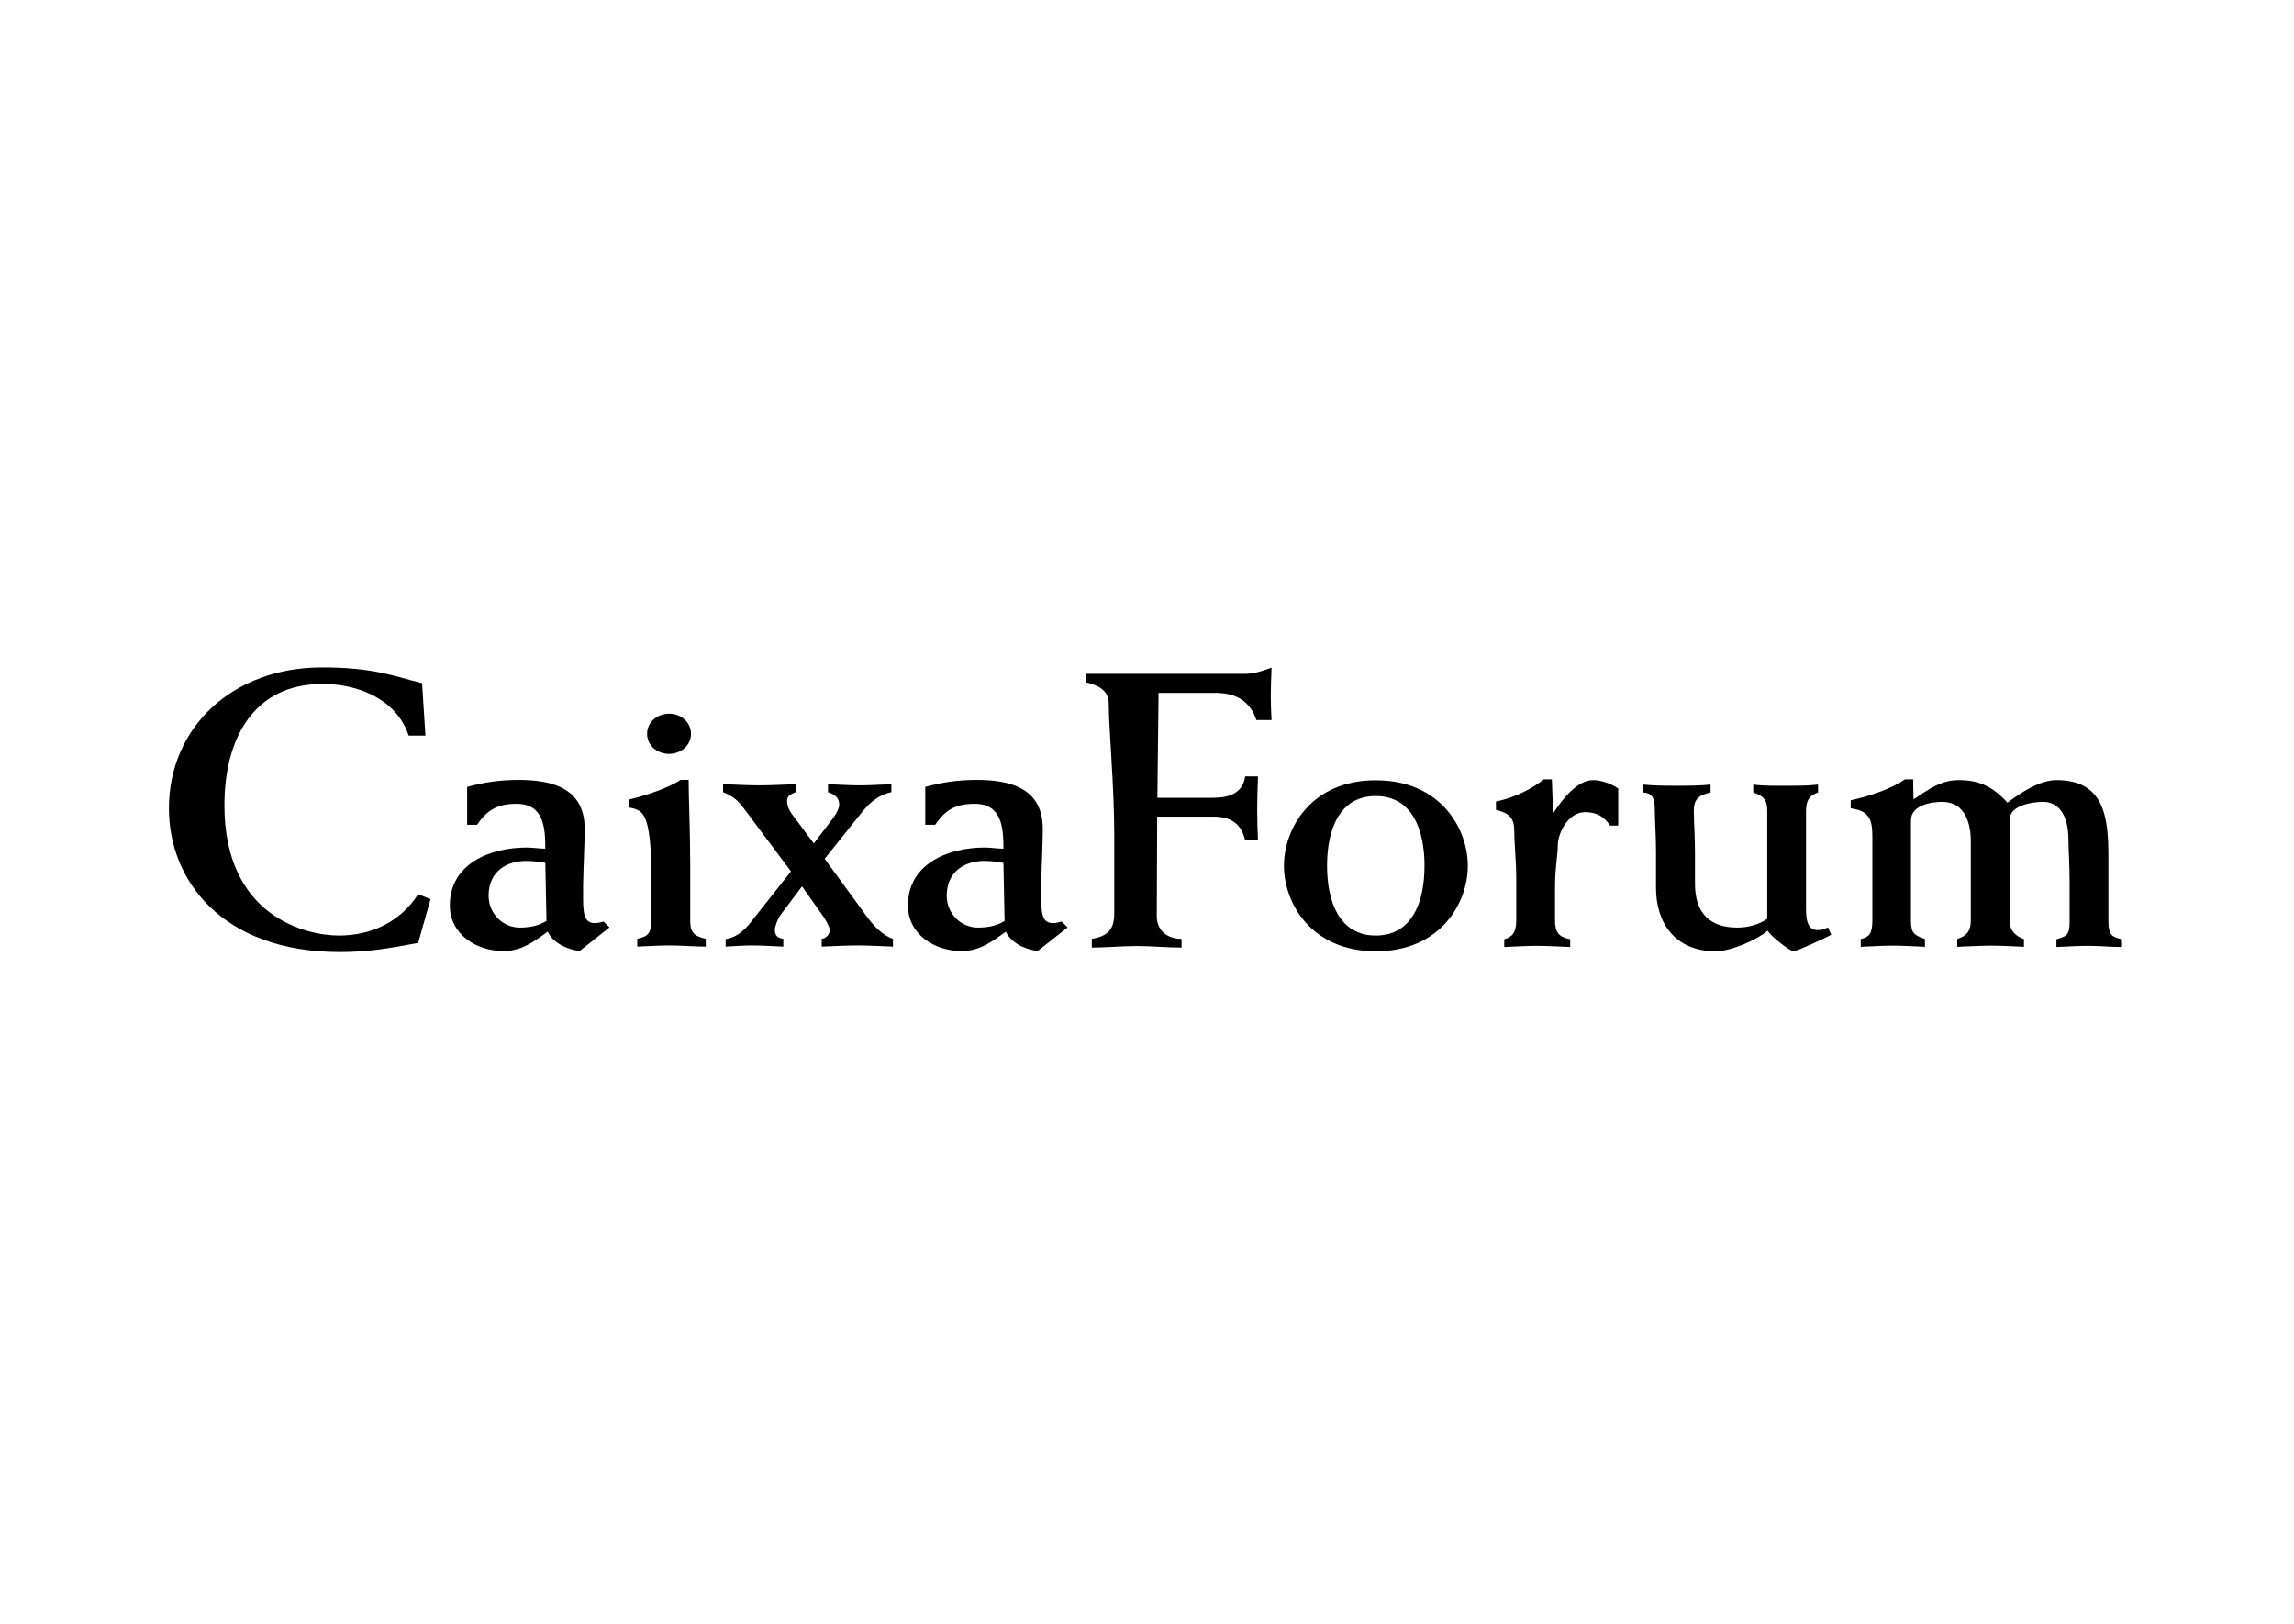
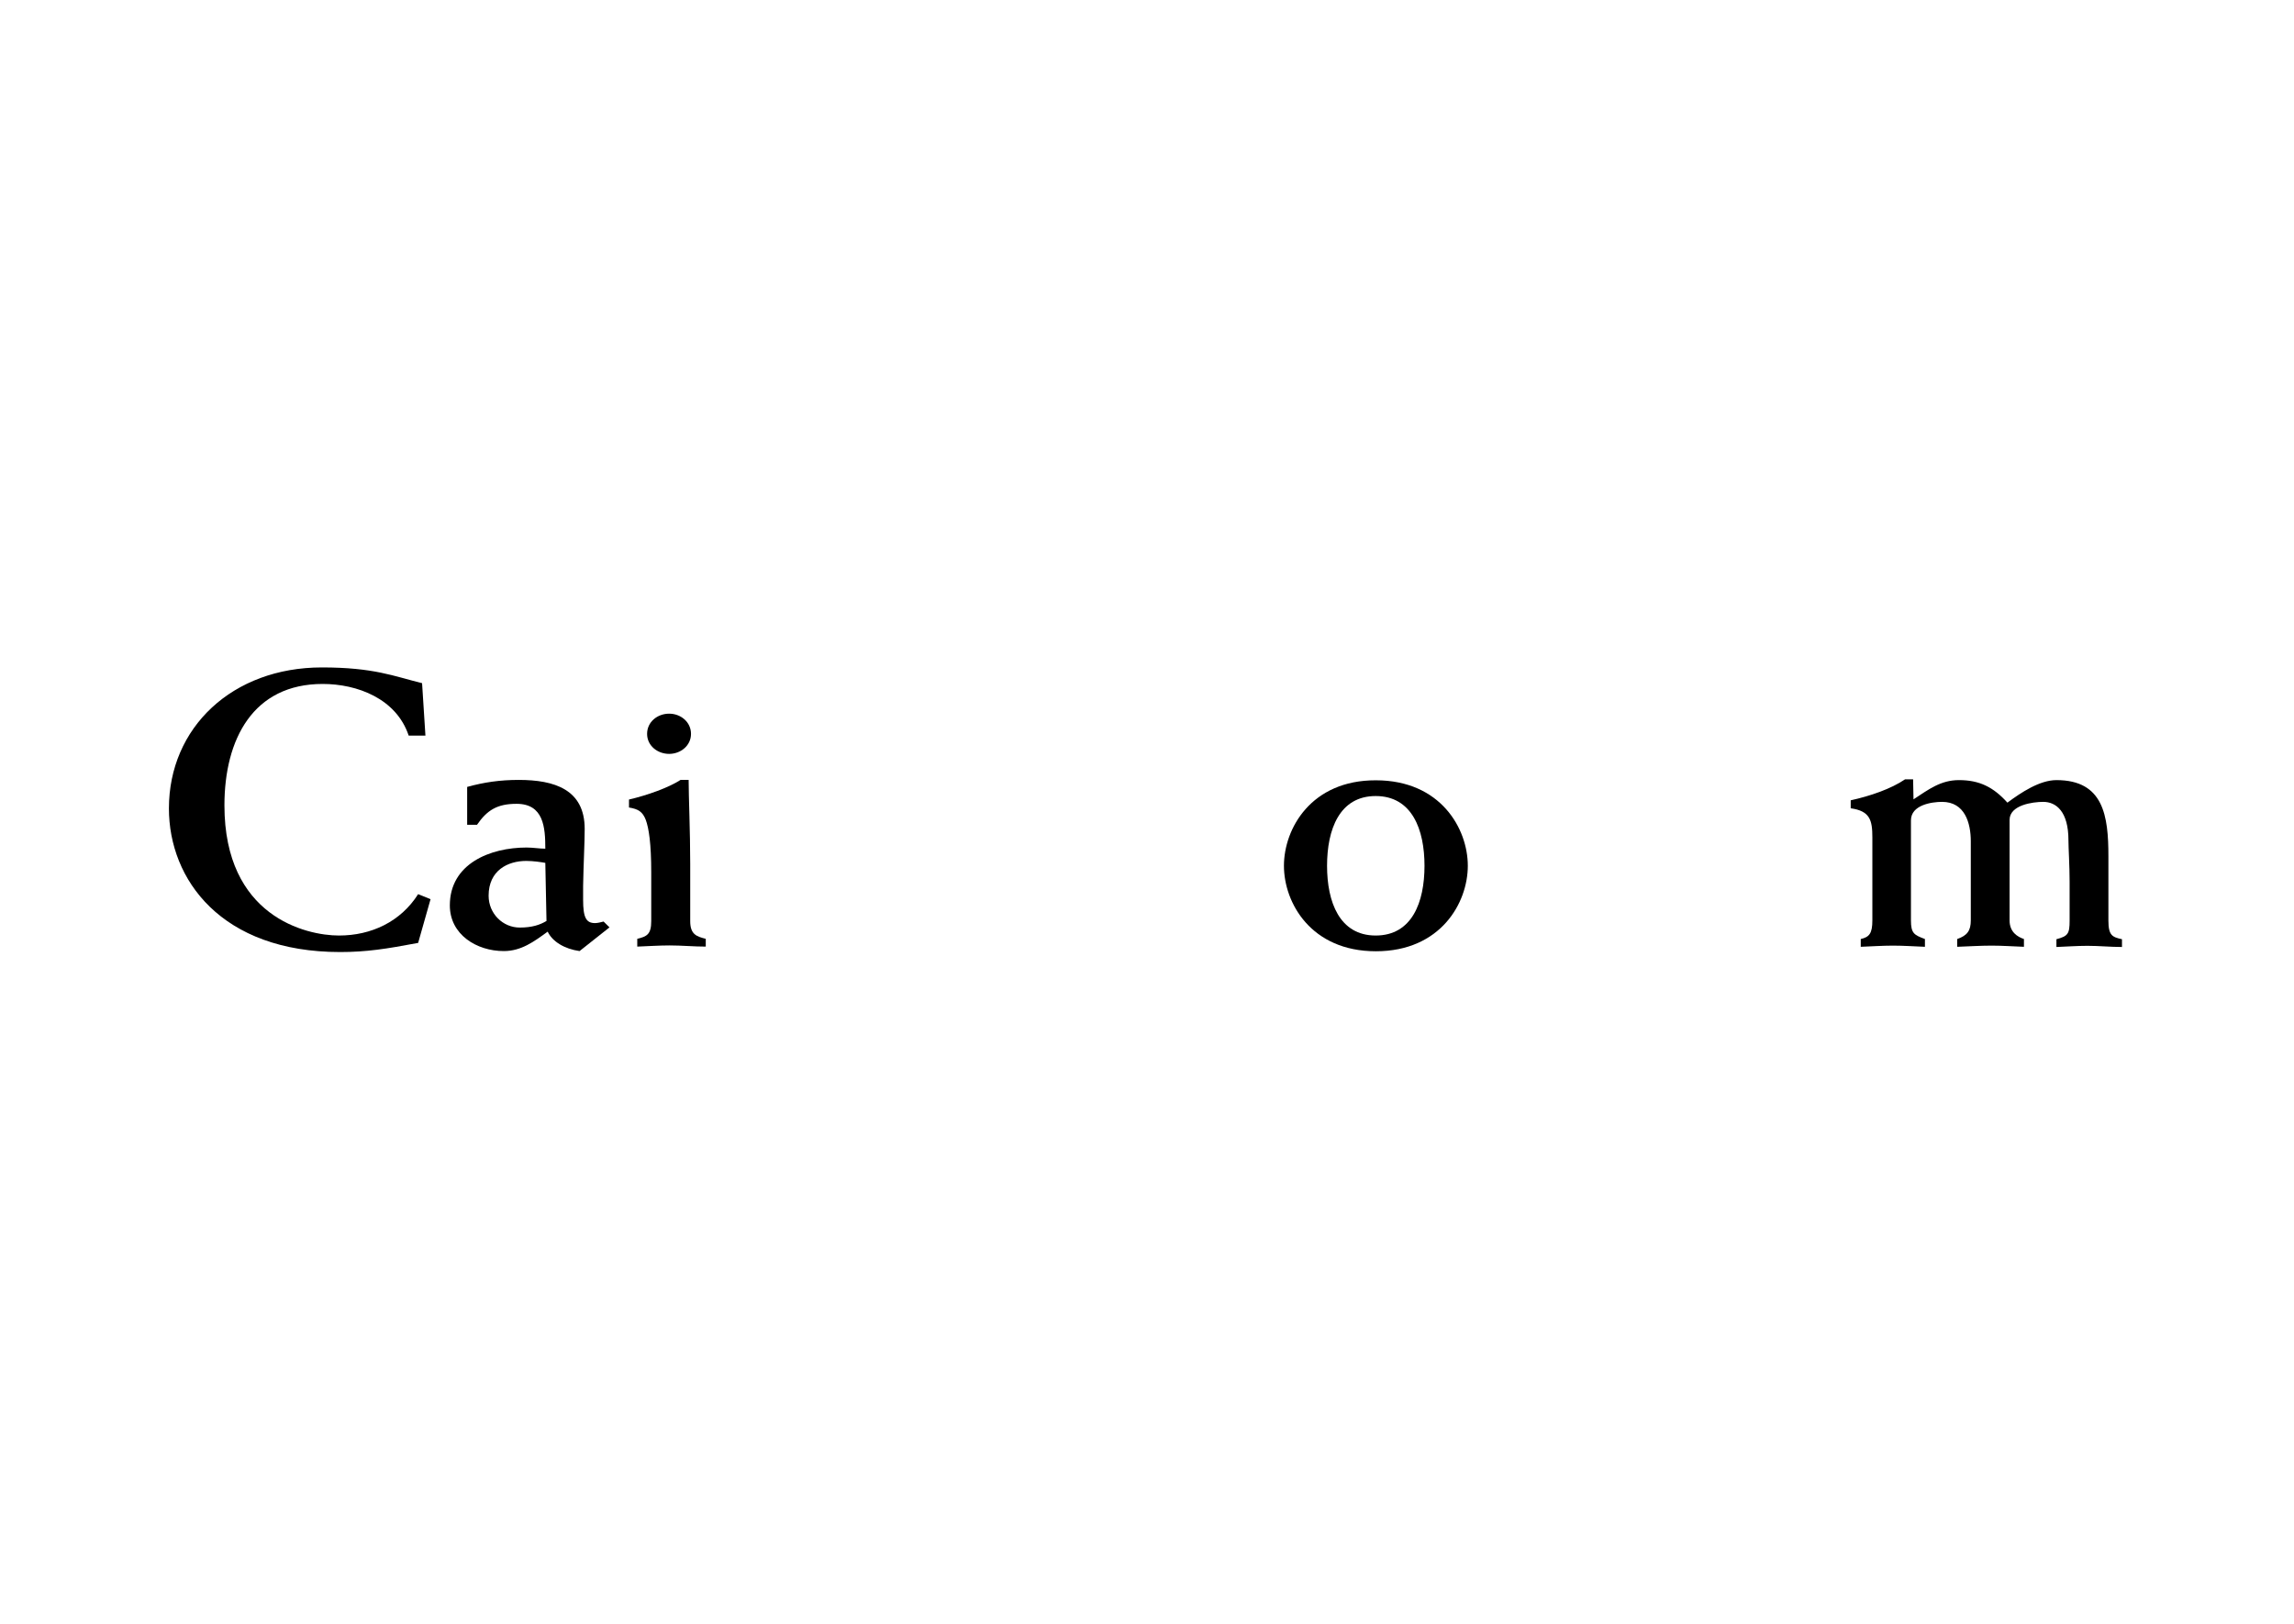
<svg xmlns="http://www.w3.org/2000/svg" width="842" height="596" viewBox="0 0 842 596" fill="none">
  <path d="M156.151 270.03H150.009C145.457 256.41 131.078 251.062 118.433 251.062C92.926 251.062 82.377 271.314 82.377 295.632C82.377 336.422 112.291 343.411 124.43 343.411C136.281 343.411 147.047 338.348 153.478 328.221L158.03 330.075L153.478 346.121C141.772 348.331 134.402 349.473 124.864 349.473C81.221 349.473 62 322.873 62 296.773C62 267.035 85.339 245 118.144 245C137.22 245 144.518 248.209 154.923 250.776L156.151 270.03Z" fill="black" />
  <path d="M200.588 338.064C198.203 339.49 195.313 340.488 190.761 340.488C184.619 340.488 179.344 335.425 179.344 328.793C179.344 319.523 186.353 316.028 193.145 316.028C195.746 316.028 198.565 316.456 200.154 316.741L200.588 338.064ZM175.081 302.764C178.766 297.416 182.451 295.063 189.605 295.063C199.576 295.063 200.154 303.763 200.154 311.536C198.131 311.536 195.602 311.108 193.29 311.108C179.922 311.108 165.109 317.027 165.109 332.359C165.109 343.056 174.936 349.117 184.908 349.117C191.339 349.117 196.036 345.623 201.021 341.986C202.756 345.623 207.163 348.333 212.727 349.117L223.71 340.417L221.542 338.278C220.531 338.563 219.23 338.848 218.435 338.848C215.184 338.848 214.028 336.923 214.028 330.291V325.227C214.172 316.955 214.606 309.468 214.606 304.262C214.606 289.785 203.478 286.291 190.399 286.291C183.535 286.291 177.682 287.147 171.468 288.858V302.764H175.081Z" fill="black" />
  <path d="M252.761 286.361C252.761 292.423 253.339 305.188 253.339 317.026V338.134C253.339 343.055 255.724 343.768 259.047 344.623V347.476C254.639 347.476 250.232 347.048 245.824 347.048C241.85 347.048 237.876 347.333 233.902 347.476V344.623C237.442 343.768 239.032 342.983 239.032 338.134V320.163C239.032 309.752 238.165 303.975 237.009 300.909C235.852 297.985 234.335 296.987 230.867 296.416V293.492C237.587 291.924 245.391 289.142 249.798 286.29H252.761V286.361ZM245.607 261.973C249.87 261.973 253.628 265.039 253.628 269.389C253.628 273.739 249.798 276.734 245.607 276.734C241.344 276.734 237.514 273.739 237.514 269.389C237.514 264.968 241.344 261.973 245.607 261.973Z" fill="black" />
-   <path d="M266.413 344.695C271.109 343.982 274.217 340.345 276.095 337.849L290.33 319.879L273.422 297.273C270.675 293.636 269.592 292.637 265.401 290.784V287.859C269.809 288.002 274.361 288.287 278.769 288.287C283.177 288.287 287.585 288.002 291.992 287.859V290.784C290.257 291.639 288.884 291.924 288.884 294.135C288.884 295.134 289.318 296.988 290.618 298.77L298.712 309.61L305.865 300.197C307.31 298.2 308.032 296.417 308.032 295.419C308.032 292.637 306.299 291.639 303.914 290.784V287.859C307.888 288.002 311.645 288.287 315.619 288.287C319.449 288.287 323.423 288.002 327.18 287.859V290.784C321.473 292.067 318.364 295.561 315.185 299.626L302.686 315.243L318.51 336.922C320.678 339.846 324.074 343.412 327.76 344.624V347.477C323.352 347.334 319.088 347.049 314.68 347.049C310.273 347.049 306.009 347.334 301.603 347.477V344.624C303.192 344.481 304.565 342.912 304.565 341.415C304.565 340.559 303.407 338.206 302.252 336.494L294.377 325.37L286.427 335.924C285.561 337.207 284.405 339.989 284.405 341.272C284.405 343.554 285.561 344.339 287.512 344.624V347.477C283.682 347.334 279.708 347.049 275.878 347.049C272.627 347.049 269.592 347.334 266.34 347.477V344.695H266.413Z" fill="black" />
-   <path d="M368.734 338.064C366.348 339.49 363.456 340.488 358.907 340.488C352.763 340.488 347.49 335.425 347.49 328.793C347.49 319.523 354.57 316.028 361.291 316.028C363.963 316.028 366.709 316.456 368.3 316.741L368.734 338.064ZM343.226 302.764C346.912 297.416 350.525 295.063 357.751 295.063C367.722 295.063 368.3 303.763 368.3 311.536C366.277 311.536 363.746 311.108 361.435 311.108C348.067 311.108 333.254 317.027 333.254 332.359C333.254 343.056 343.082 349.117 353.053 349.117C359.484 349.117 364.18 345.623 369.168 341.986C370.901 345.623 375.307 348.333 380.871 349.117L391.856 340.417L389.686 338.278C388.675 338.563 387.377 338.848 386.582 338.848C383.328 338.848 382.172 336.923 382.172 330.291V325.227C382.316 316.955 382.75 309.468 382.75 304.262C382.75 289.785 371.621 286.291 358.546 286.291C351.68 286.291 345.827 287.147 339.613 288.858V302.764H343.226Z" fill="black" />
-   <path d="M398.358 247.354H456.742C459.995 247.354 462.884 246.499 466.714 245.072C466.57 249.28 466.426 252.489 466.426 255.626C466.426 258.55 466.57 261.403 466.714 264.327H461.152C458.91 257.552 453.922 254.343 446.047 254.343H425.239C425.095 266.181 424.949 279.088 424.805 292.851H445.327C450.891 292.851 456.165 291.283 457.03 285.007H461.73C461.584 289.214 461.44 293.279 461.44 297.487C461.44 301.124 461.584 304.832 461.73 308.469H457.03C455.441 301.694 451.035 299.769 445.327 299.769H424.732C424.732 311.322 424.588 323.944 424.588 336.352C424.588 341.272 428.13 344.624 433.694 344.624V347.833C428.13 347.833 422.708 347.263 417.145 347.263C411.583 347.263 406.306 347.833 400.744 347.833V344.624C406.596 343.626 408.98 341.272 408.98 335.211V306.044C408.98 288.715 406.957 267.25 406.957 258.408C406.957 253.487 403.418 251.633 398.431 250.421V247.354H398.358Z" fill="black" />
  <path d="M487.088 317.81C487.088 304.475 491.642 292.209 504.935 292.209C518.304 292.209 522.856 304.546 522.856 317.81C522.856 331.146 518.304 343.411 504.935 343.411C491.642 343.411 487.088 331.074 487.088 317.81ZM471.264 317.81C471.264 331.431 481.235 349.188 505.008 349.188C528.78 349.188 538.752 331.431 538.752 317.81C538.752 304.189 528.78 286.433 505.008 286.433C481.235 286.361 471.264 304.189 471.264 317.81Z" fill="black" />
-   <path d="M593.959 303.05H590.997C589.118 300.411 586.877 298.129 581.748 298.129C575.606 298.129 571.774 305.759 571.774 310.395C571.774 313.604 570.763 318.809 570.763 325.156V337.921C570.763 342.271 572.208 343.983 576.33 344.767V347.62C572.208 347.477 568.092 347.192 563.972 347.192C559.998 347.192 556.023 347.477 552.124 347.62V344.767C555.011 344.054 556.529 342.271 556.529 337.921V322.589C556.529 315.957 555.808 309.896 555.808 305.118C555.808 300.197 553.928 298.485 549.086 297.273V294.207C556.456 292.78 563.032 289.001 566.647 286.077H569.607L570.041 298.2H570.329C573.222 293.708 578.857 286.362 584.712 286.362C587.455 286.362 591.141 287.503 593.959 289.429V303.05Z" fill="black" />
-   <path d="M603.057 288.002C607.323 288.43 611.441 288.43 615.705 288.43C619.823 288.43 623.797 288.43 627.842 288.002V290.926C623.148 291.924 621.702 293.636 621.702 297.7C621.702 301.195 622.134 307.256 622.134 313.032V324.442C622.134 335.425 627.842 340.488 637.669 340.488C641.357 340.488 645.546 339.489 648.654 337.278V297.7C648.654 294.206 647.786 292.209 643.525 290.926V288.002C647.93 288.572 652.196 288.43 656.602 288.43C660.144 288.43 663.828 288.43 667.297 288.002V290.926C664.406 291.924 662.887 293.493 662.887 297.7V333.713C662.887 339.489 664.333 341.415 667.297 341.415C668.743 341.415 669.607 340.987 670.981 340.416L672.137 343.126C670.691 343.982 659.566 349.188 658.338 349.188C657.036 349.188 649.956 343.697 648.798 341.629C644.678 345.123 635.287 349.188 629.721 349.188C615.054 349.188 607.828 339.061 607.828 325.869V312.462C607.828 306.686 607.396 301.195 607.396 297.7C607.396 292.923 606.528 291.068 602.986 290.926V288.002H603.057Z" fill="black" />
  <path d="M702.197 286.077C702.197 288.502 702.341 290.998 702.341 293.422C707.906 289.785 712.312 286.362 719.032 286.362C726.548 286.362 731.679 288.93 736.809 294.635C741.796 290.926 748.66 286.362 754.801 286.362C772.142 286.362 773.878 299.555 773.878 314.317V337.921C773.878 343.412 775.324 343.983 778.862 344.767V347.62C774.6 347.62 770.48 347.192 766.218 347.192C762.388 347.192 758.631 347.477 754.801 347.62V344.767C759.065 343.626 759.641 342.77 759.641 337.921V323.73C759.641 317.669 759.211 311.25 759.211 308.398C759.211 297.844 754.657 294.349 749.961 294.349C746.129 294.349 737.604 295.49 737.604 300.981V337.85C737.604 342.2 740.568 343.911 742.877 344.696V347.548C738.905 347.406 734.929 347.12 731.028 347.12C726.764 347.12 722.647 347.406 718.383 347.548V344.696C722.069 343.412 723.37 341.629 723.37 337.85V308.826C723.37 302.122 721.201 294.349 712.819 294.349C708.991 294.349 701.404 295.49 701.404 301.124V337.85C701.404 342.628 702.558 343.198 706.534 344.696V347.548C702.702 347.406 698.803 347.12 694.827 347.12C690.853 347.12 686.879 347.406 682.978 347.548V344.696C686.082 343.983 687.24 342.699 687.24 337.85V307.399C687.24 301.053 686.372 297.701 679.292 296.703V293.779C686.445 292.21 694.103 289.572 699.237 286.077H702.197Z" fill="black" />
</svg>